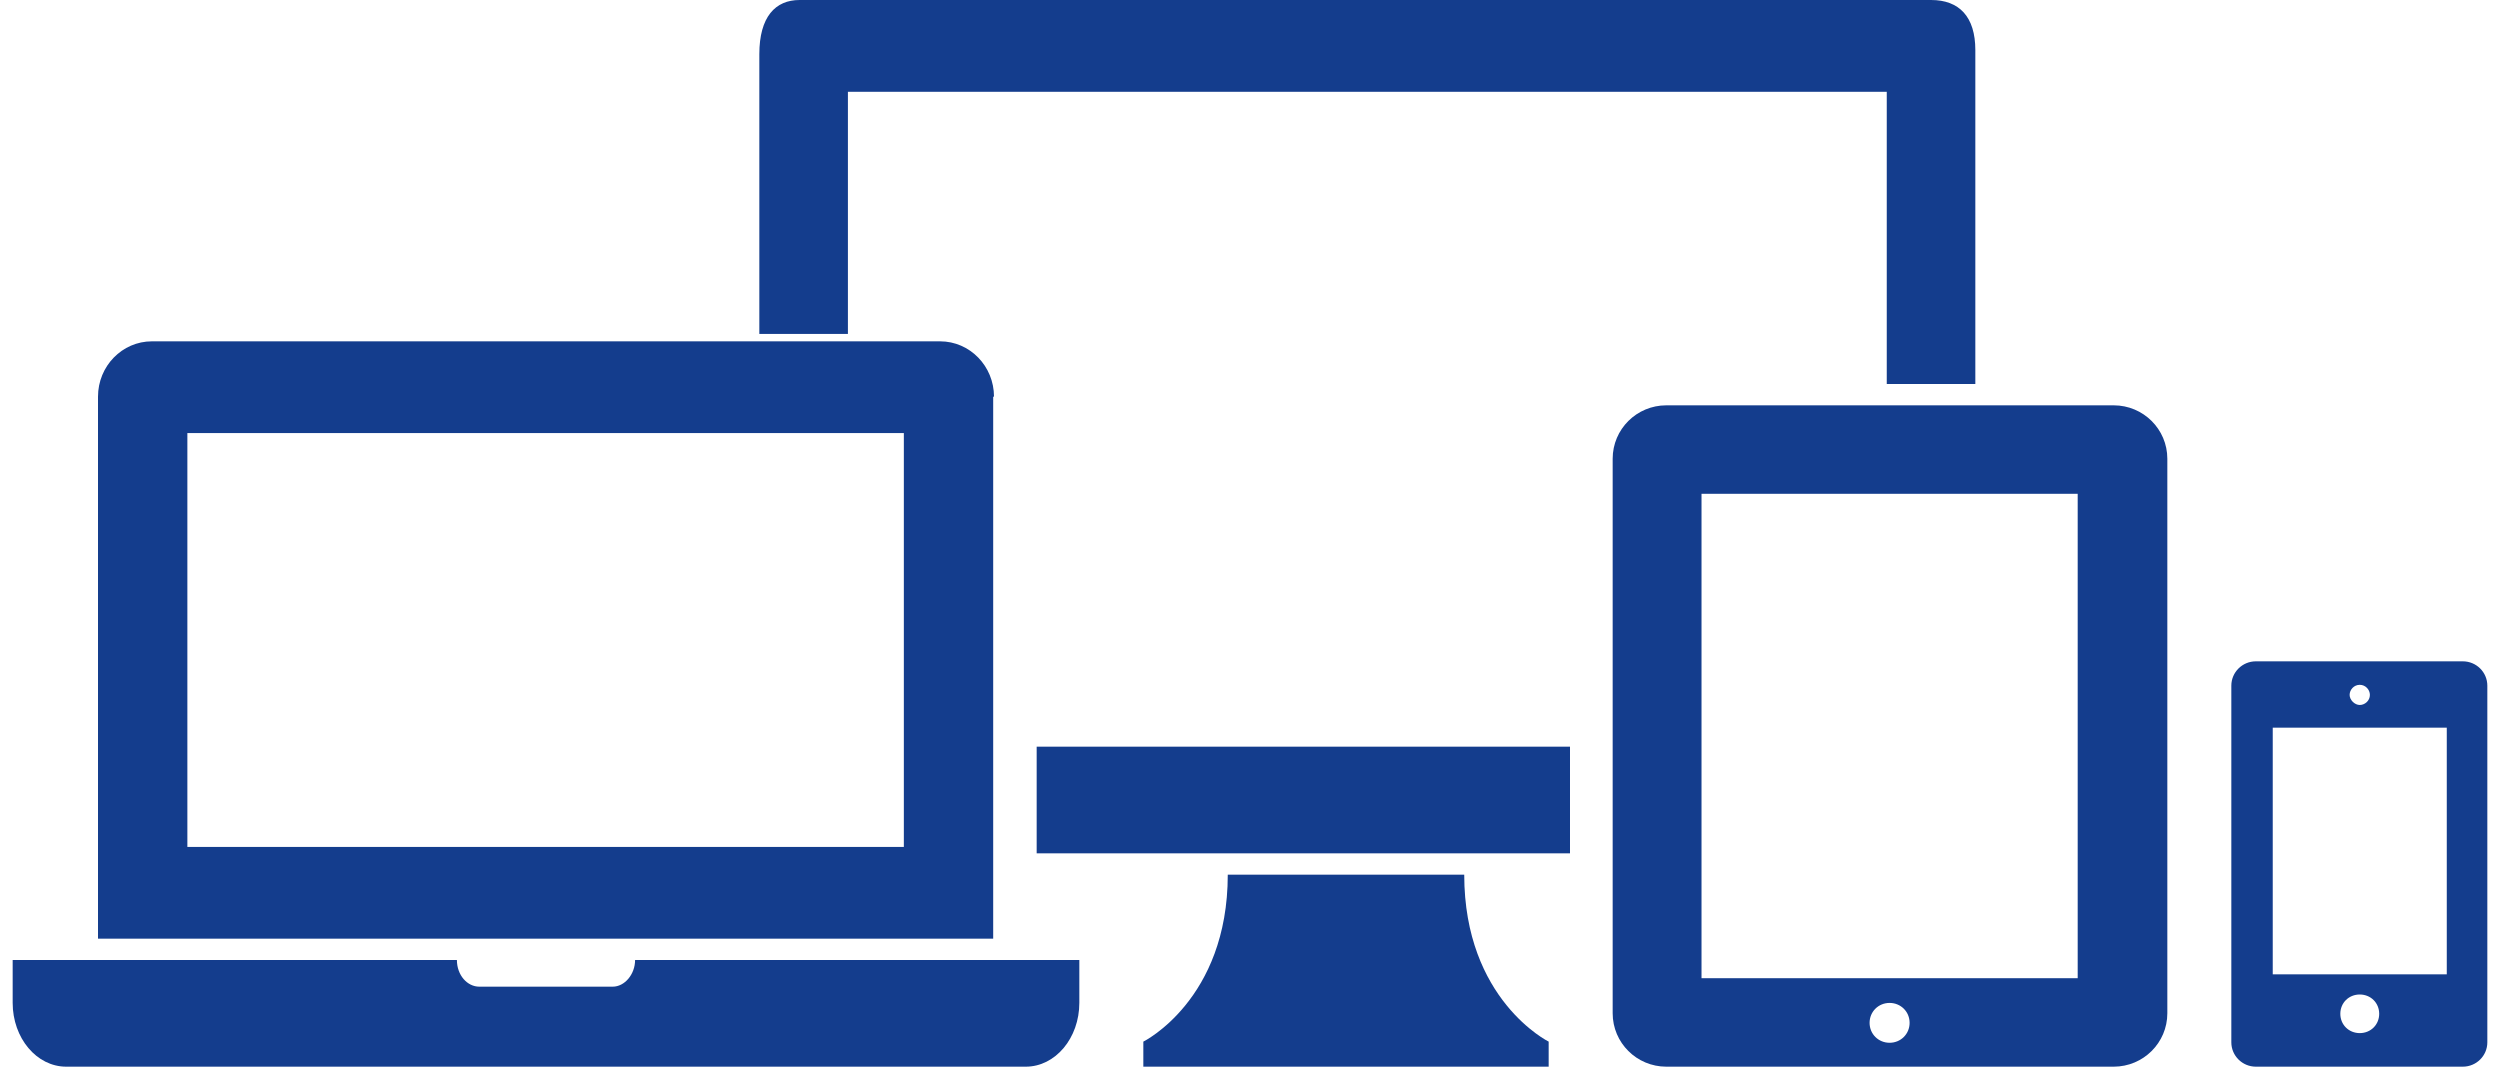
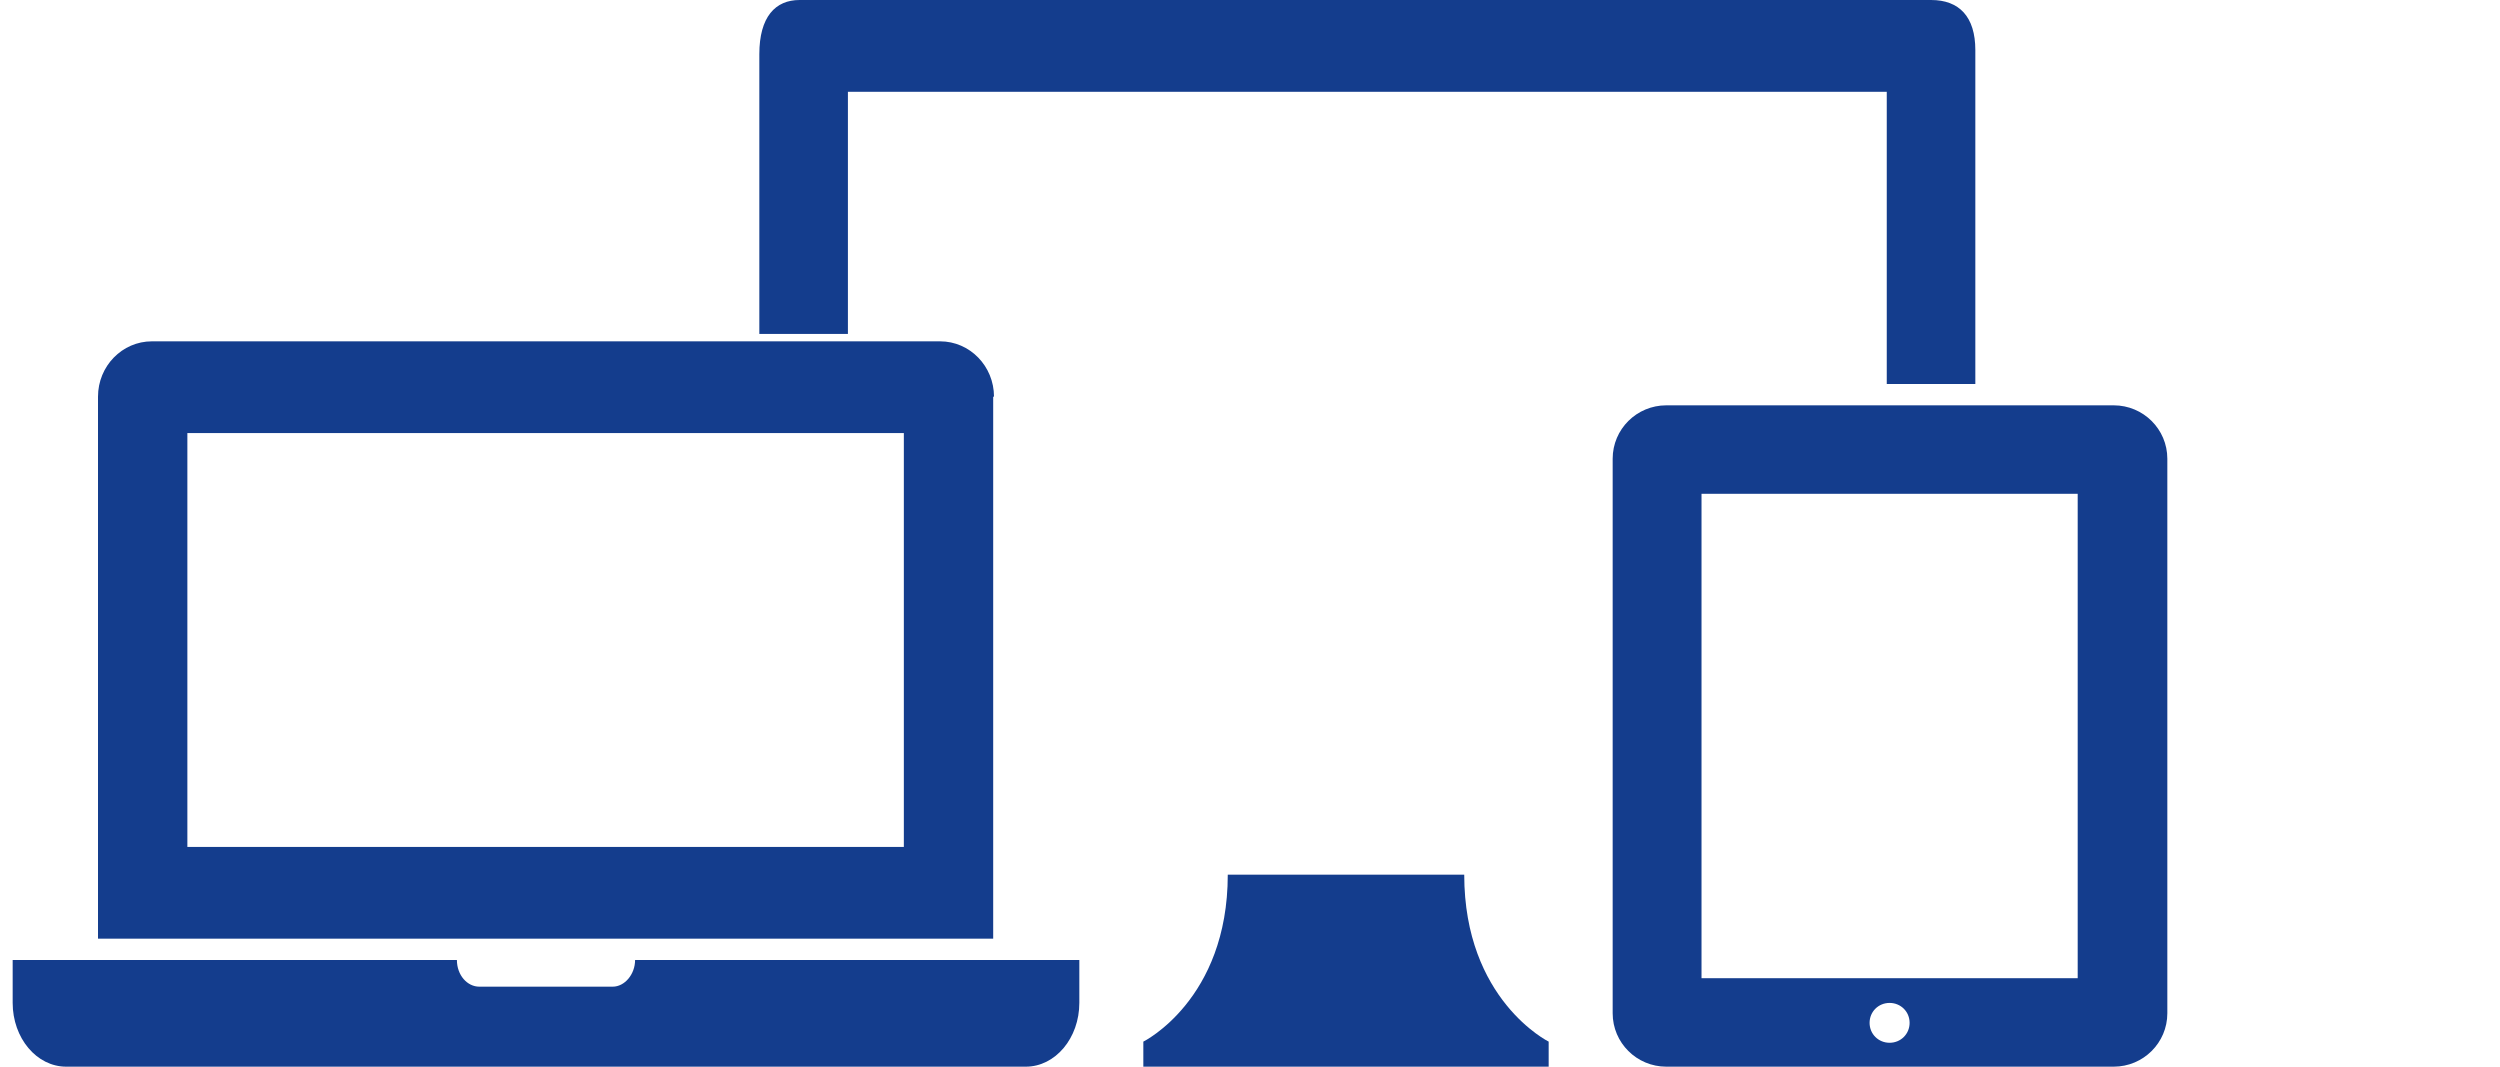
<svg xmlns="http://www.w3.org/2000/svg" width="75px" height="32px" viewBox="0 0 116 50" version="1.1">
  <title>devices-icon</title>
  <desc>Created with Sketch.</desc>
  <g id="Page-1" stroke="none" stroke-width="1" fill="none" fill-rule="evenodd">
    <g id="Study-Aids-landing" transform="translate(-664, -1804)" fill="#143D8D" fill-rule="nonzero">
      <g id="devices-icon" transform="translate(664, 1804)">
        <path d="M28.127,46.25 L21.873,46.25 C21.311,46.25 20.824,45.714 20.824,45 L0,45 L0,47.009 C0,48.661 1.124,50 2.509,50 L47.491,50 C48.876,50 50,48.661 50,47.009 L50,45 L29.176,45 C29.176,45.67 28.689,46.25 28.127,46.25 Z" id="Path" />
        <path d="M46,18.595 C46,17.162 44.868,16 43.472,16 L6.528,16 C5.132,16 4,17.162 4,18.595 L4,44 L45.962,44 L45.962,18.595 L46,18.595 Z M41.774,39.701 L8.189,39.701 L8.189,20.299 L41.774,20.299 L41.774,39.701 Z" id="Shape" />
        <path d="M98.486,19 L77.514,19 C76.126,19 75,20.12 75,21.502 L75,33.193 L75,33.193 L75,47.498 C75,48.88 76.126,50 77.514,50 L98.486,50 C99.874,50 101,48.88 101,47.498 L101,35.807 L101,35.807 L101,21.502 C101,20.12 99.874,19 98.486,19 Z M87.981,48.88 C87.456,48.88 87.043,48.469 87.043,47.946 C87.043,47.423 87.456,47.012 87.981,47.012 C88.506,47.012 88.919,47.423 88.919,47.946 C88.919,48.469 88.506,48.88 87.981,48.88 Z M96.798,45.854 L79.165,45.854 L79.165,35.807 L79.165,35.807 L79.165,23.146 L96.798,23.146 L96.798,33.193 L96.798,33.193 L96.798,45.854 Z" id="Shape" />
-         <path d="M114.851,31 L105.149,31 C104.515,31 104,31.511 104,32.141 L104,42.251 L104,43.313 L104,48.859 C104,49.489 104.515,50 105.149,50 L114.851,50 C115.485,50 116,49.489 116,48.859 L116,42.526 L116,42.251 L116,32.141 C116,31.511 115.485,31 114.851,31 Z M110.02,32.101 C110.297,32.101 110.495,32.337 110.495,32.573 C110.495,32.849 110.257,33.046 110.02,33.046 C109.782,33.046 109.545,32.81 109.545,32.573 C109.545,32.337 109.743,32.101 110.02,32.101 Z M110.02,48.427 C109.505,48.427 109.109,48.033 109.109,47.522 C109.109,47.01 109.505,46.617 110.02,46.617 C110.535,46.617 110.931,47.01 110.931,47.522 C110.931,48.033 110.535,48.427 110.02,48.427 Z M114.099,42.251 L114.099,42.526 L114.099,45.673 L105.941,45.673 L105.941,43.313 L105.941,42.251 L105.941,34.108 L114.099,34.108 L114.099,42.251 Z" id="Shape" />
        <path d="M39.152,4.304 L87.848,4.304 L87.848,18 L92,18 C92,18 92,3.913 92,2.348 C92,0.783 91.245,0 89.924,0 C89.735,0 89.546,0 89.358,0 C88.376,0 87.848,0 87.848,0 L39.152,0 C39.152,0 38.888,0 38.397,0 C38.02,0 37.529,0 36.887,0 C35.755,0 35,0.783 35,2.543 C35,3.913 35,15.652 35,15.652 L39.152,15.652 L39.152,4.304 Z" id="Path" />
-         <rect id="Rectangle" x="48" y="35" width="25" height="5" />
-         <path d="M68.042,41 C66.34,41 64.004,41 62.5,41 C62.5,41 61.867,41 60.917,41 C59.848,41 58.423,41 56.958,41 C56.958,46.87 53,48.826 53,48.826 L53,50 L60.917,50 L62.5,50 L72,50 L72,48.826 C72,48.826 68.042,46.87 68.042,41 Z" id="Path" />
+         <path d="M68.042,41 C66.34,41 64.004,41 62.5,41 C59.848,41 58.423,41 56.958,41 C56.958,46.87 53,48.826 53,48.826 L53,50 L60.917,50 L62.5,50 L72,50 L72,48.826 C72,48.826 68.042,46.87 68.042,41 Z" id="Path" />
      </g>
    </g>
  </g>
</svg>